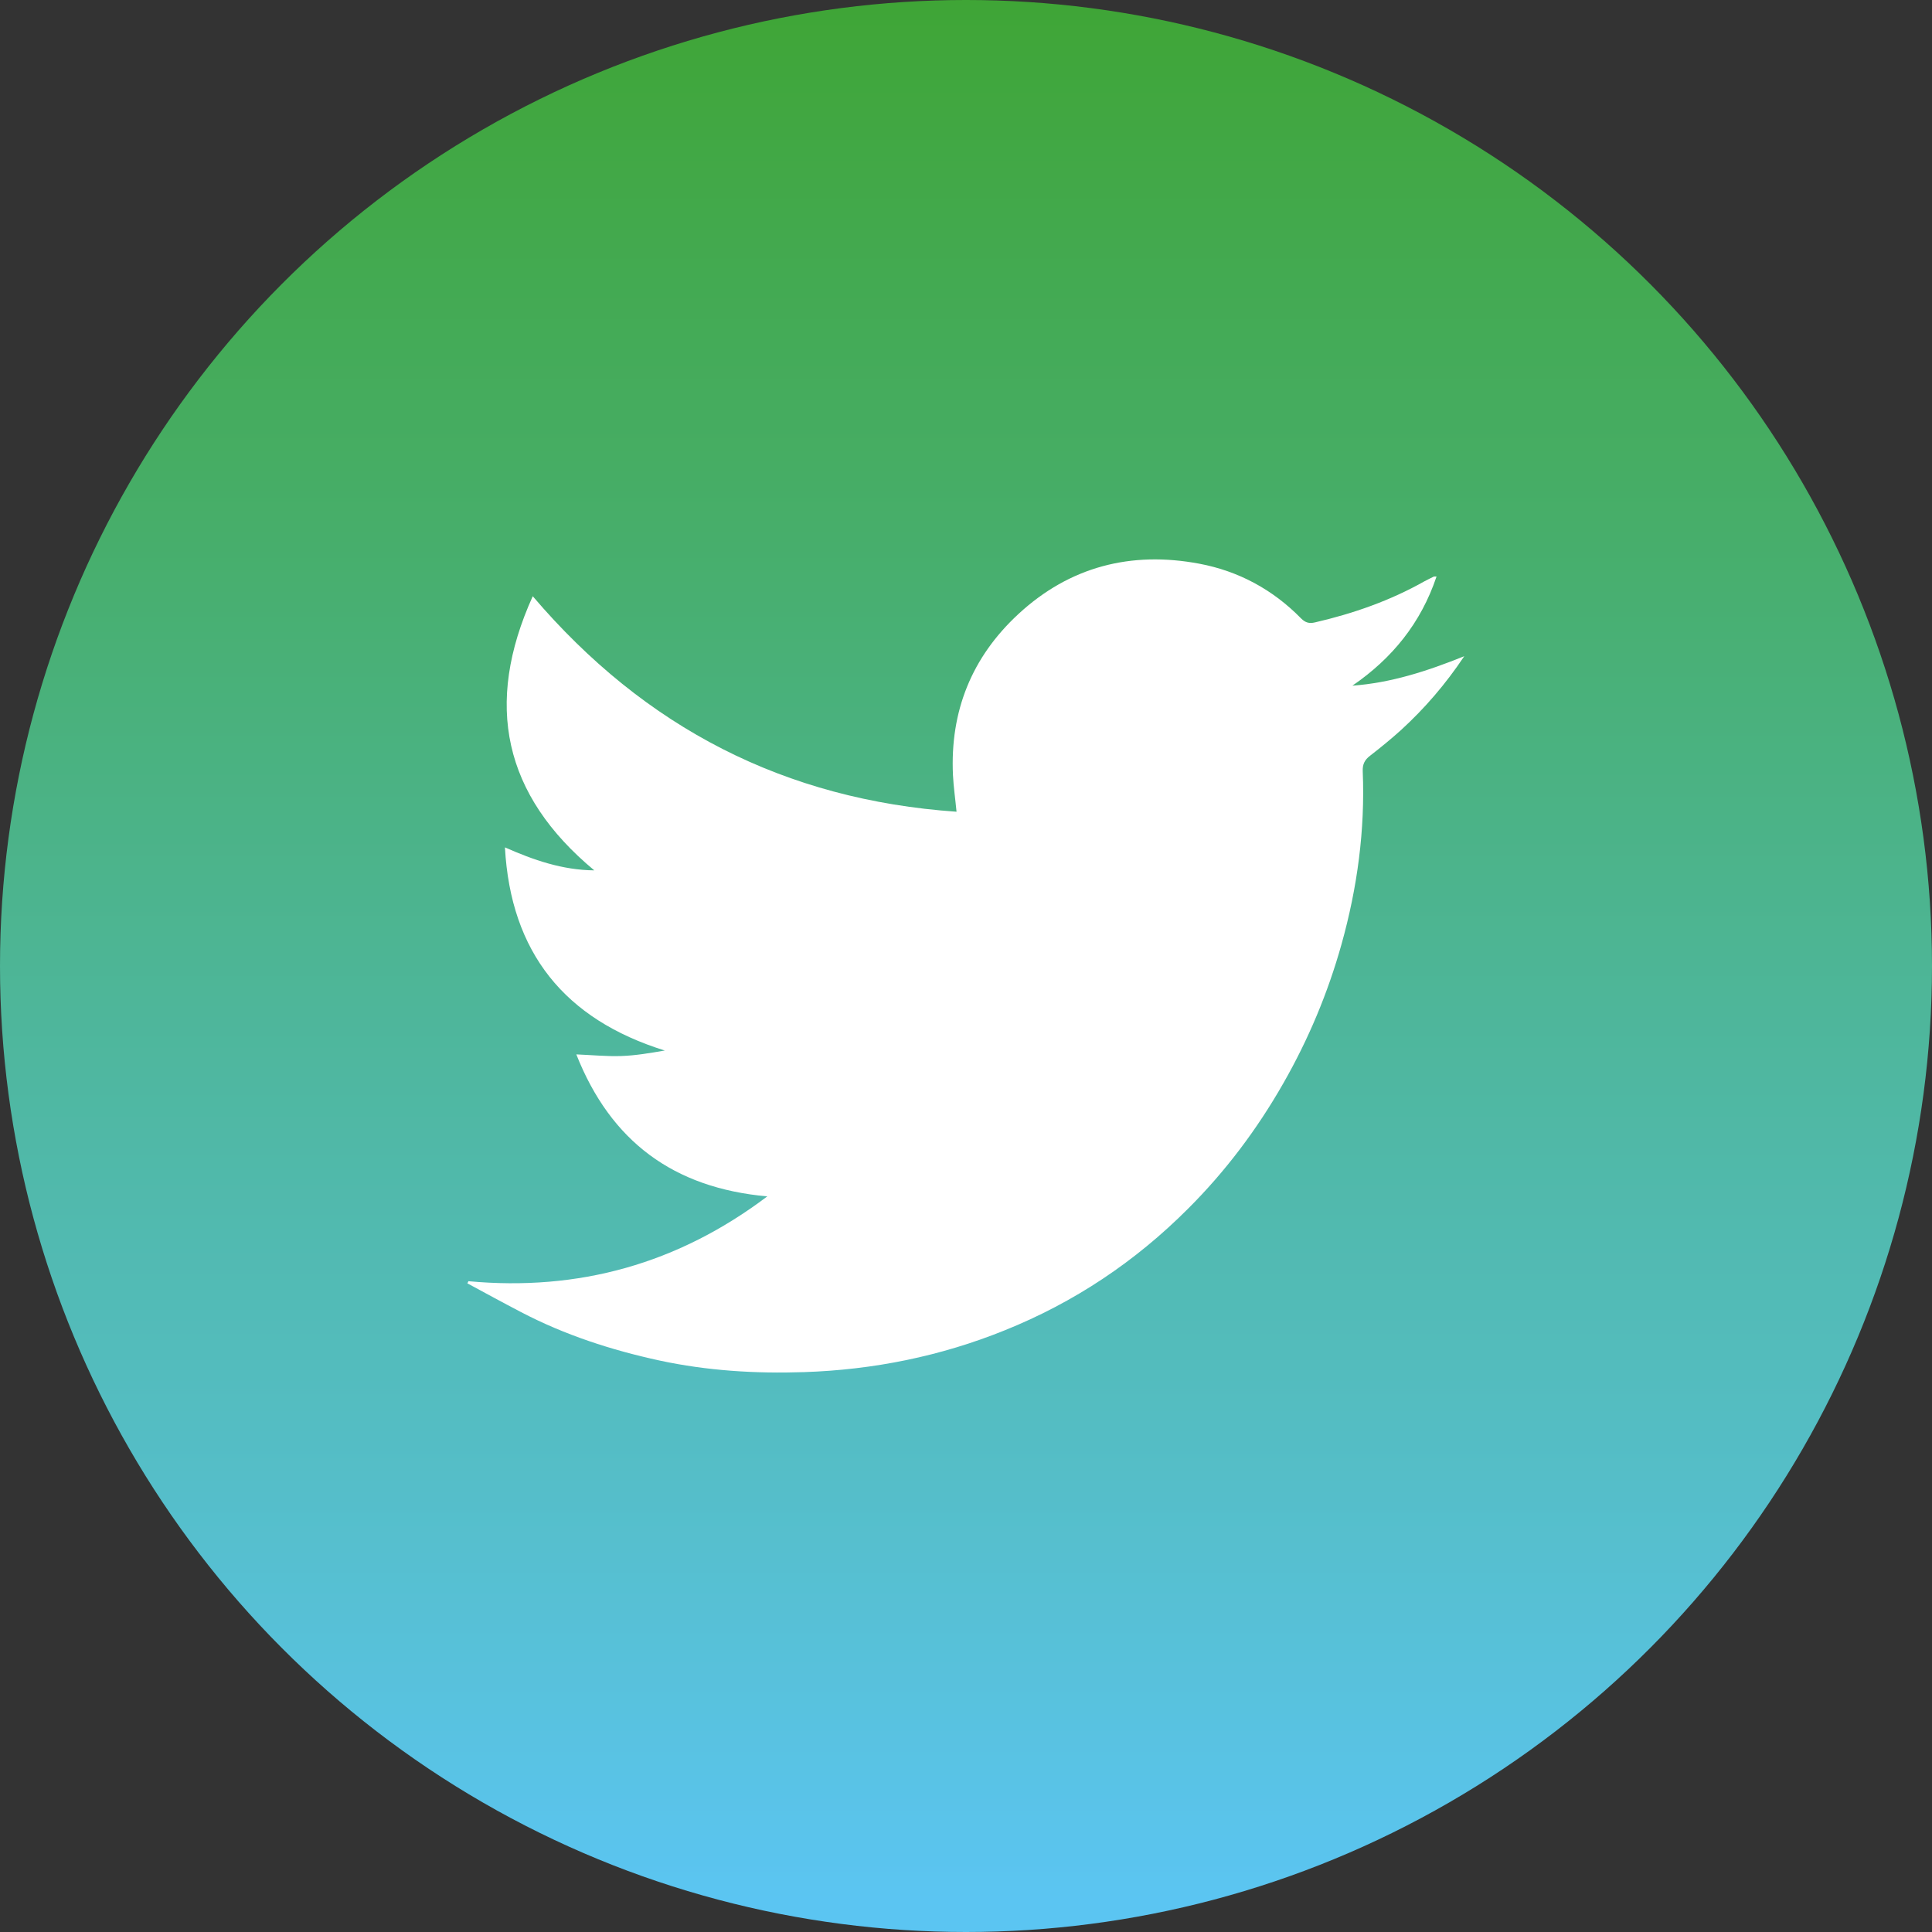
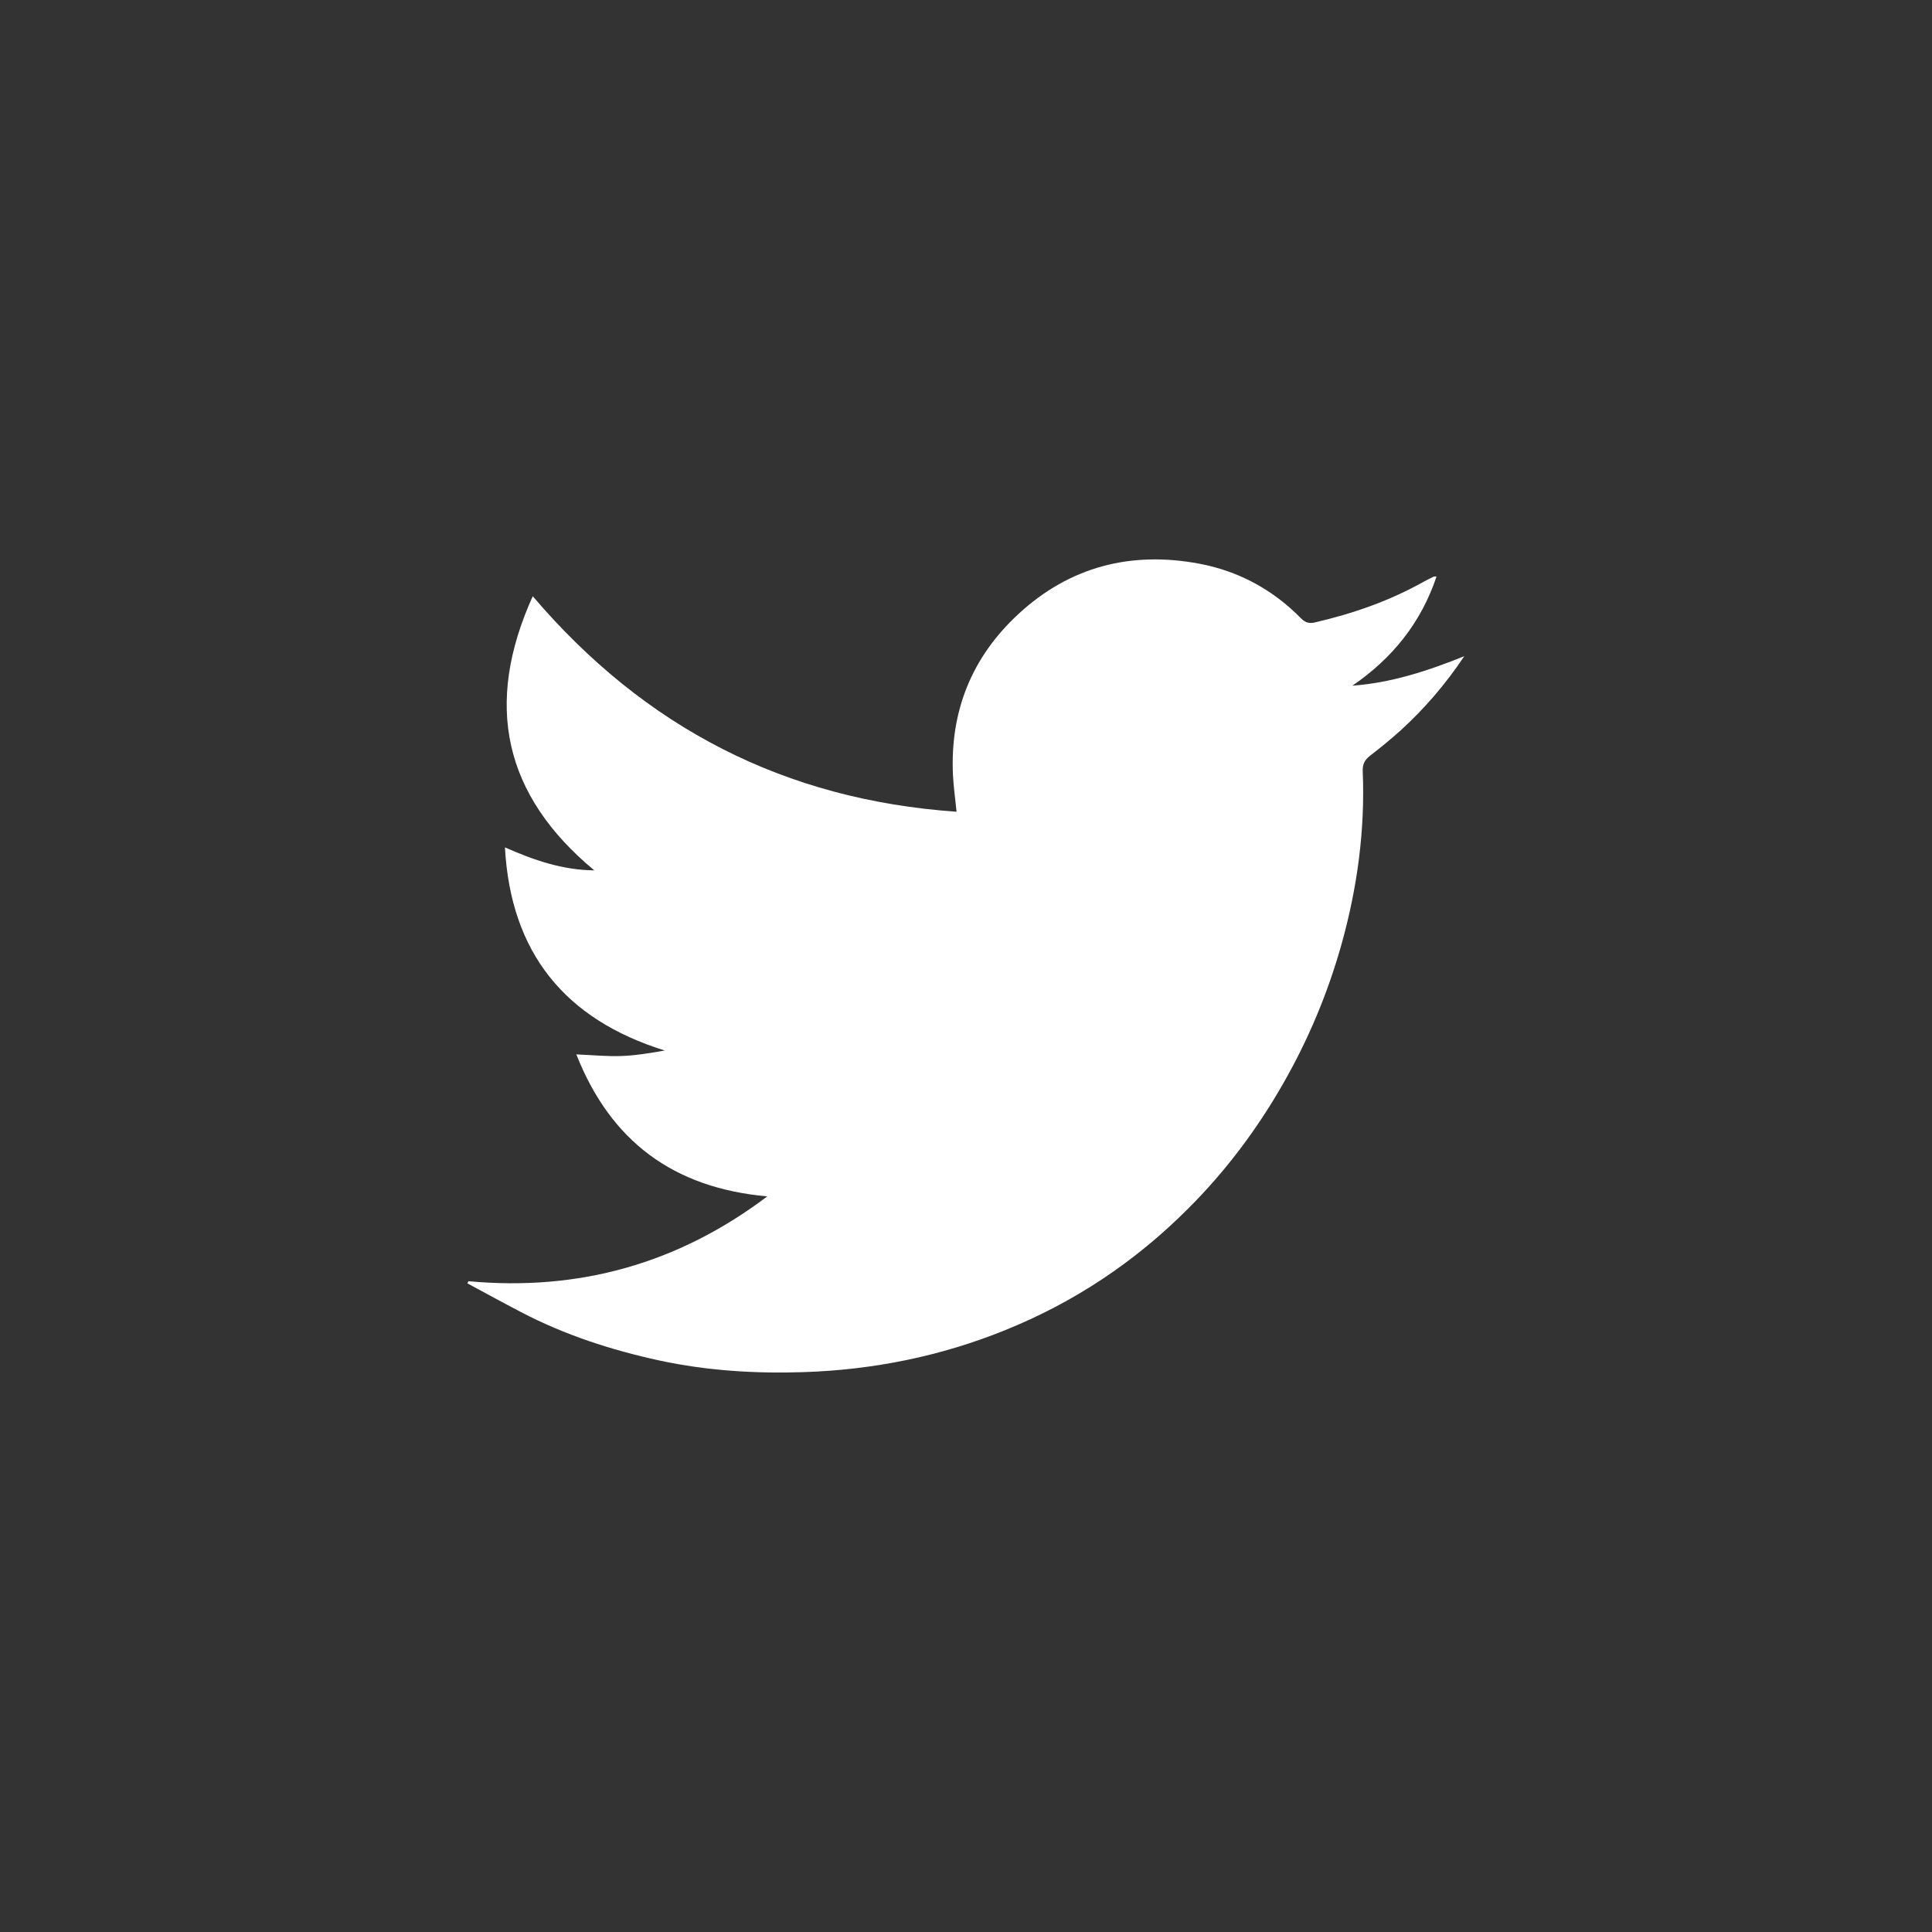
<svg xmlns="http://www.w3.org/2000/svg" version="1.1" id="Layer_1" x="0px" y="0px" viewBox="0 0 200 200" style="enable-background:new 0 0 200 200;" xml:space="preserve">
  <rect x="0" y="0" width="200" height="200" fill="#333333" stroke="none" />
  <style type="text/css">
	.st0{fill:url(#SVGID_1_);}
	.st1{fill:#FFFFFF;}
	.st2{fill:url(#SVGID_2_);}
</style>
  <g>
    <linearGradient id="SVGID_1_" gradientUnits="userSpaceOnUse" x1="100" y1="-1" x2="100" y2="196.833">
      <stop offset="0" style="stop-color:#3FA535" />
      <stop offset="1" style="stop-color:#5BC5F2" />
    </linearGradient>
-     <circle class="st0" cx="100" cy="100" r="100" />
    <path class="st1" d="M48.49,132.63c11.39,1.05,21.66-1.78,30.94-8.78c-9.71-0.87-16.21-5.69-19.77-14.7   c1.66,0.07,3.16,0.22,4.64,0.17c1.5-0.05,3-0.31,4.52-0.57c-10.37-3.23-15.95-10.14-16.55-21.03c2.96,1.31,5.95,2.35,9.25,2.38   c-9.39-7.8-11.44-17.18-6.37-28.38C66.76,75.35,81.27,82.8,99.02,84.03c-0.13-1.36-0.31-2.58-0.37-3.8   c-0.31-6.6,1.94-12.2,6.78-16.67c5.31-4.91,11.66-6.53,18.7-5.21c4.07,0.76,7.63,2.68,10.55,5.66c0.43,0.43,0.82,0.57,1.45,0.42   c3.97-0.92,7.78-2.25,11.34-4.26c0.31-0.17,0.64-0.32,0.95-0.48c0.05-0.02,0.11-0.01,0.29-0.01c-1.61,4.8-4.58,8.47-8.71,11.3   c3.99-0.29,7.73-1.5,11.58-3.05c-1.96,2.93-4.1,5.4-6.52,7.62c-1.04,0.94-2.13,1.83-3.24,2.69c-0.56,0.43-0.78,0.89-0.75,1.6   c0.25,6.09-0.56,12.06-2.2,17.92c-1.41,5.03-3.42,9.83-6.02,14.38c-2.72,4.77-5.99,9.12-9.87,12.99   c-5.47,5.48-11.78,9.69-18.96,12.58c-6.65,2.69-13.6,4.09-20.77,4.33c-5.04,0.17-10.05-0.14-14.98-1.2   c-4.97-1.08-9.79-2.64-14.31-5c-1.88-0.98-3.73-1.99-5.58-2.99C48.43,132.78,48.45,132.7,48.49,132.63" />
  </g>
</svg>